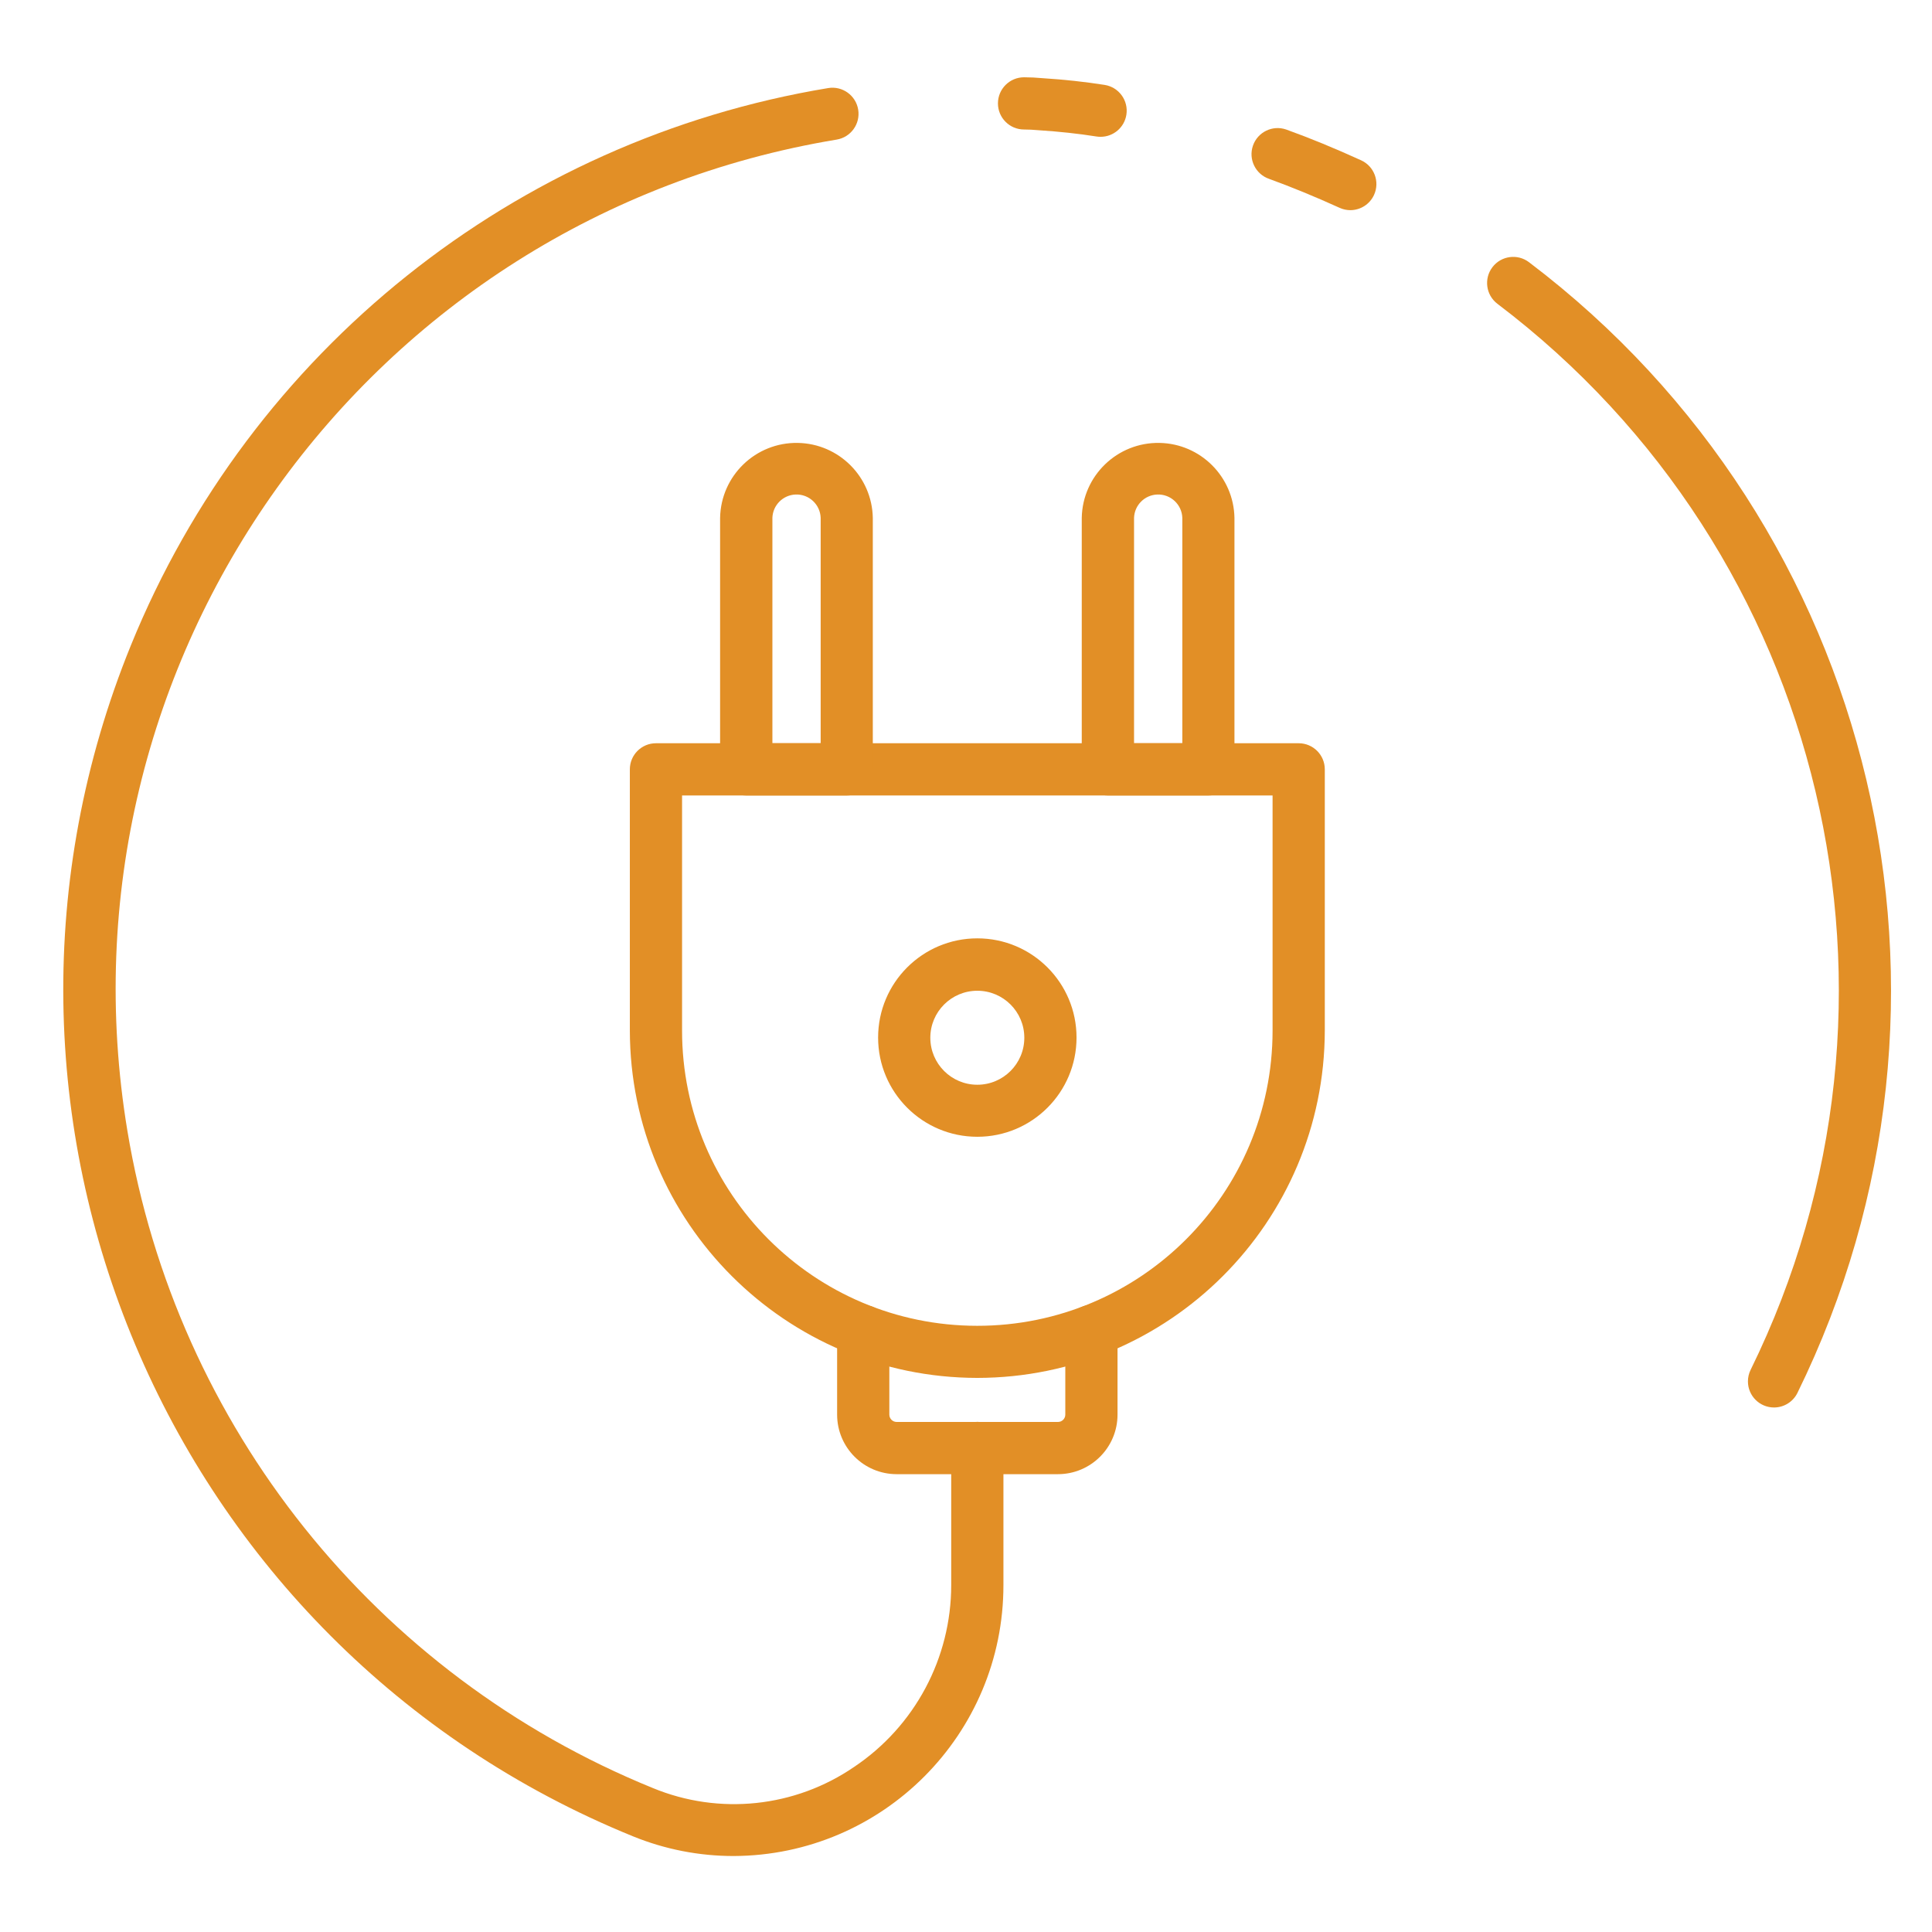
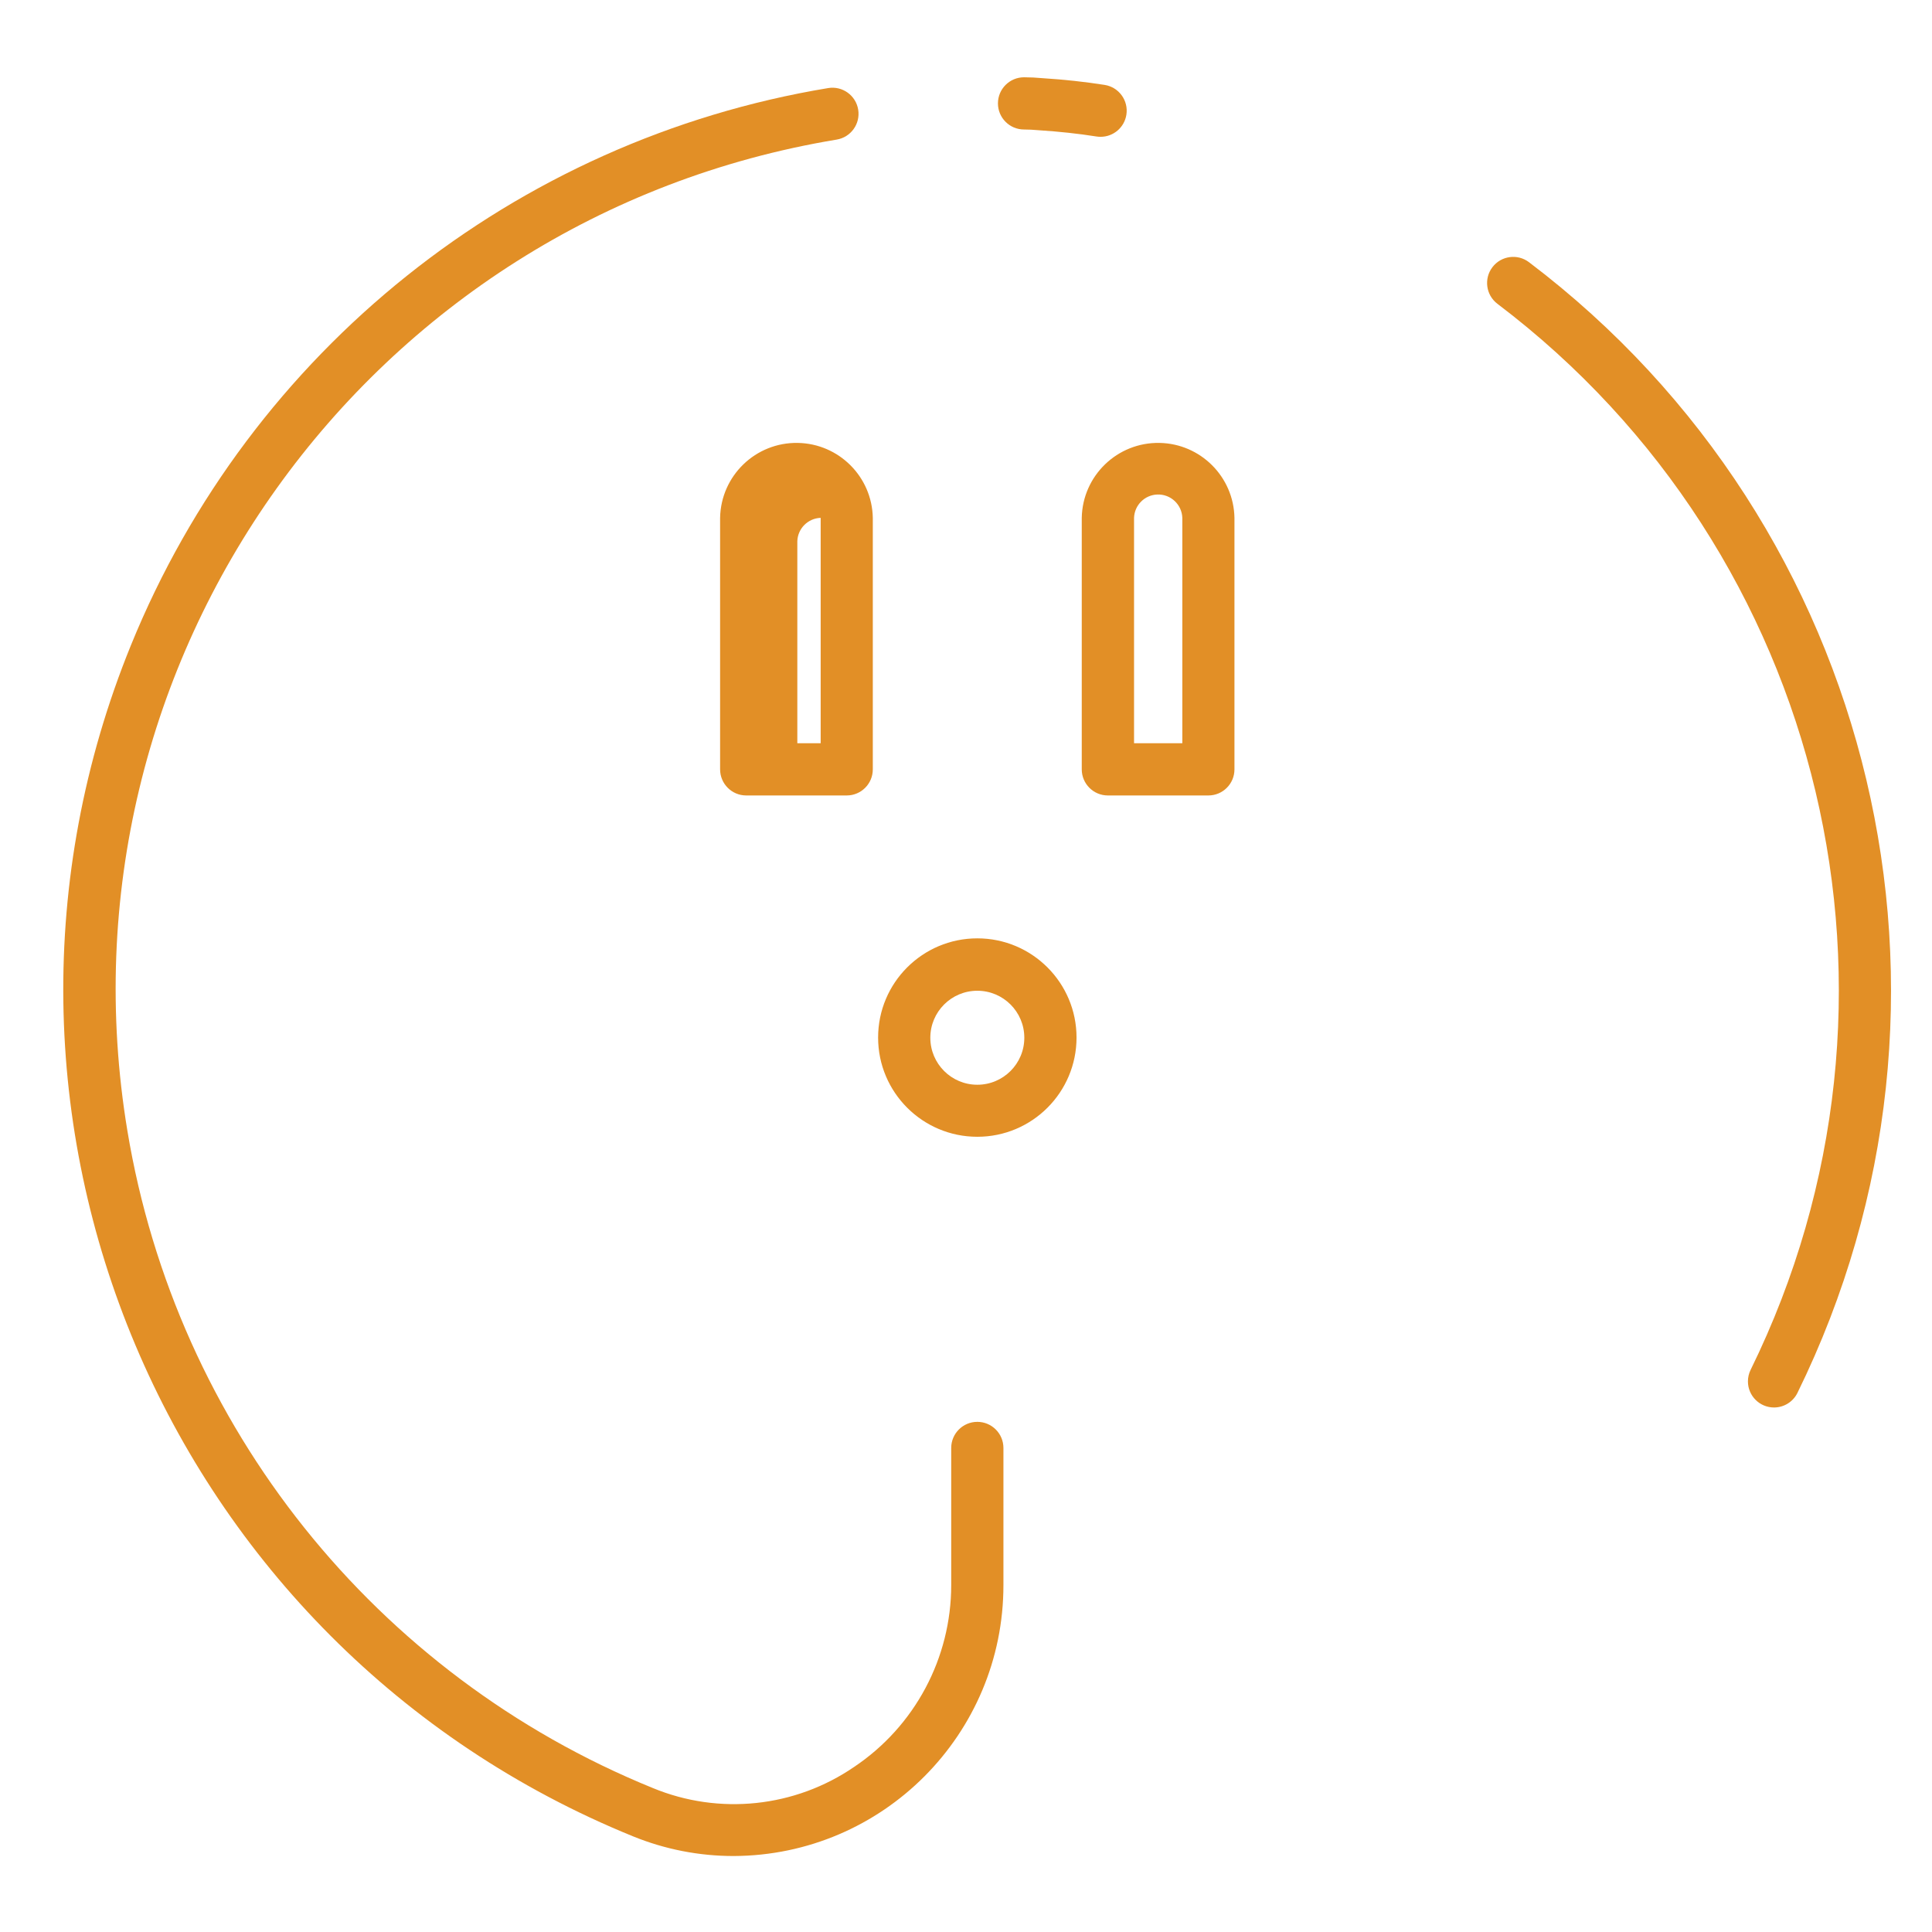
<svg xmlns="http://www.w3.org/2000/svg" version="1.1" id="Capa_1" x="0px" y="0px" width="512px" height="512px" viewBox="0 0 512 512" enable-background="new 0 0 512 512" xml:space="preserve">
-   <path fill="#E28F26" d="M280.379,390.67h-42.758c-8.709-0.008-15.768-7.065-15.775-15.775v-22.14  c0.005-3.821,3.107-6.915,6.929-6.91c3.813,0.006,6.904,3.096,6.909,6.91v22.14c0.004,1.068,0.869,1.934,1.938,1.938h42.758  c1.068-0.004,1.934-0.869,1.938-1.938v-22.14c0-3.821,3.098-6.919,6.92-6.919c3.82,0,6.918,3.098,6.918,6.919v22.14  C296.146,383.604,289.089,390.662,280.379,390.67z" />
-   <path fill="#E28F26" d="M259,365.16c-50.833-0.058-92.027-41.251-92.084-92.084v-69.189c0-3.821,3.098-6.919,6.919-6.919h170.33  c3.821,0,6.919,3.098,6.919,6.919v69.189C351.026,323.909,309.833,365.102,259,365.16z M180.754,210.805v62.271  c-0.017,43.214,35.002,78.26,78.217,78.276c43.214,0.016,78.259-35.003,78.275-78.217c0-0.02,0-0.04,0-0.06v-62.271H180.754z" />
  <path fill="#E28F26" d="M320.246,210.805h-26.651c-3.821,0-6.919-3.098-6.919-6.919v-66.649c0.207-11.176,9.434-20.067,20.608-19.86  c10.884,0.201,19.659,8.977,19.86,19.86v66.649C327.145,207.7,324.06,210.795,320.246,210.805L320.246,210.805z M300.534,196.968  h12.793v-59.73c-0.116-3.533-3.074-6.303-6.606-6.187c-3.37,0.111-6.076,2.816-6.187,6.187V196.968z" />
-   <path fill="#E28F26" d="M224.405,210.805h-26.651c-3.821,0-6.919-3.098-6.919-6.919v-66.649c0.207-11.176,9.433-20.067,20.608-19.86  c10.884,0.201,19.659,8.976,19.86,19.86v66.649C231.304,207.7,228.219,210.795,224.405,210.805L224.405,210.805z M204.693,196.968  h12.793v-59.73c-0.116-3.533-3.074-6.303-6.607-6.187c-3.37,0.111-6.075,2.816-6.186,6.187V196.968z" />
+   <path fill="#E28F26" d="M224.405,210.805h-26.651c-3.821,0-6.919-3.098-6.919-6.919v-66.649c0.207-11.176,9.433-20.067,20.608-19.86  c10.884,0.201,19.659,8.976,19.86,19.86v66.649C231.304,207.7,228.219,210.795,224.405,210.805L224.405,210.805z M204.693,196.968  h12.793v-59.73c-3.37,0.111-6.075,2.816-6.186,6.187V196.968z" />
  <path fill="#E28F26" d="M259,301.257c-14.521,0-26.292-11.771-26.292-26.292s11.771-26.292,26.292-26.292  s26.292,11.771,26.292,26.292l0,0C285.292,289.485,273.521,301.257,259,301.257z M259,262.559c-6.878,0-12.454,5.576-12.454,12.454  s5.576,12.454,12.454,12.454c6.878,0,12.454-5.576,12.454-12.454l0,0C271.454,268.135,265.878,262.559,259,262.559z" />
-   <path fill="#E28F26" d="M357.864,55.697c-0.985-0.001-1.96-0.214-2.857-0.622c-6.718-3.052-12.82-5.535-18.681-7.674  c-3.612-1.246-5.53-5.185-4.283-8.797c1.246-3.612,5.185-5.53,8.797-4.283c0.062,0.021,0.123,0.043,0.184,0.066  c6.192,2.234,12.635,4.885,19.685,8.095c3.478,1.584,5.012,5.688,3.428,9.165c-1.124,2.468-3.587,4.051-6.299,4.05H357.864z" />
  <path fill="#E28F26" d="M194.391,491.866c-9.131-0.001-18.175-1.772-26.631-5.217C43.854,436.237-15.725,294.924,34.688,171.017  C66.425,93.011,136.402,37.091,219.486,23.338c3.772-0.615,7.328,1.943,7.943,5.715c0.615,3.771-1.944,7.328-5.715,7.943  C97.281,57.622,13.129,175.216,33.756,299.648c12.981,78.312,65.695,144.266,139.221,174.188  c17.607,7.289,37.706,5.177,53.414-5.611c16.06-10.771,25.694-28.839,25.69-48.177v-36.324c0-3.821,3.098-6.919,6.919-6.919  s6.919,3.098,6.919,6.919v36.324C265.945,459.61,233.953,491.733,194.391,491.866L194.391,491.866z" />
  <path fill="#E28F26" d="M291.664,36.256c-0.365-0.001-0.731-0.028-1.093-0.083c-4.844-0.769-9.866-1.309-15.333-1.661  c-1.445-0.131-2.678-0.193-3.854-0.193c-3.821,0-6.919-3.098-6.919-6.919s3.098-6.919,6.919-6.919c1.599,0,3.273,0.083,4.947,0.242  c5.688,0.359,11.119,0.947,16.404,1.778c3.775,0.59,6.357,4.129,5.768,7.904C297.977,33.774,295.074,36.257,291.664,36.256z" />
  <path fill="#E28F26" d="M470.158,372.999c-3.821,0.012-6.928-3.077-6.939-6.898c-0.003-1.067,0.241-2.121,0.713-3.078  c48.173-98.094,20.028-216.571-67.113-282.521c-3.04-2.317-3.626-6.66-1.308-9.7c2.317-3.04,6.66-3.625,9.7-1.308  c92.392,69.97,122.216,195.616,71.126,299.645C475.177,371.493,472.783,372.988,470.158,372.999L470.158,372.999z" />
</svg>